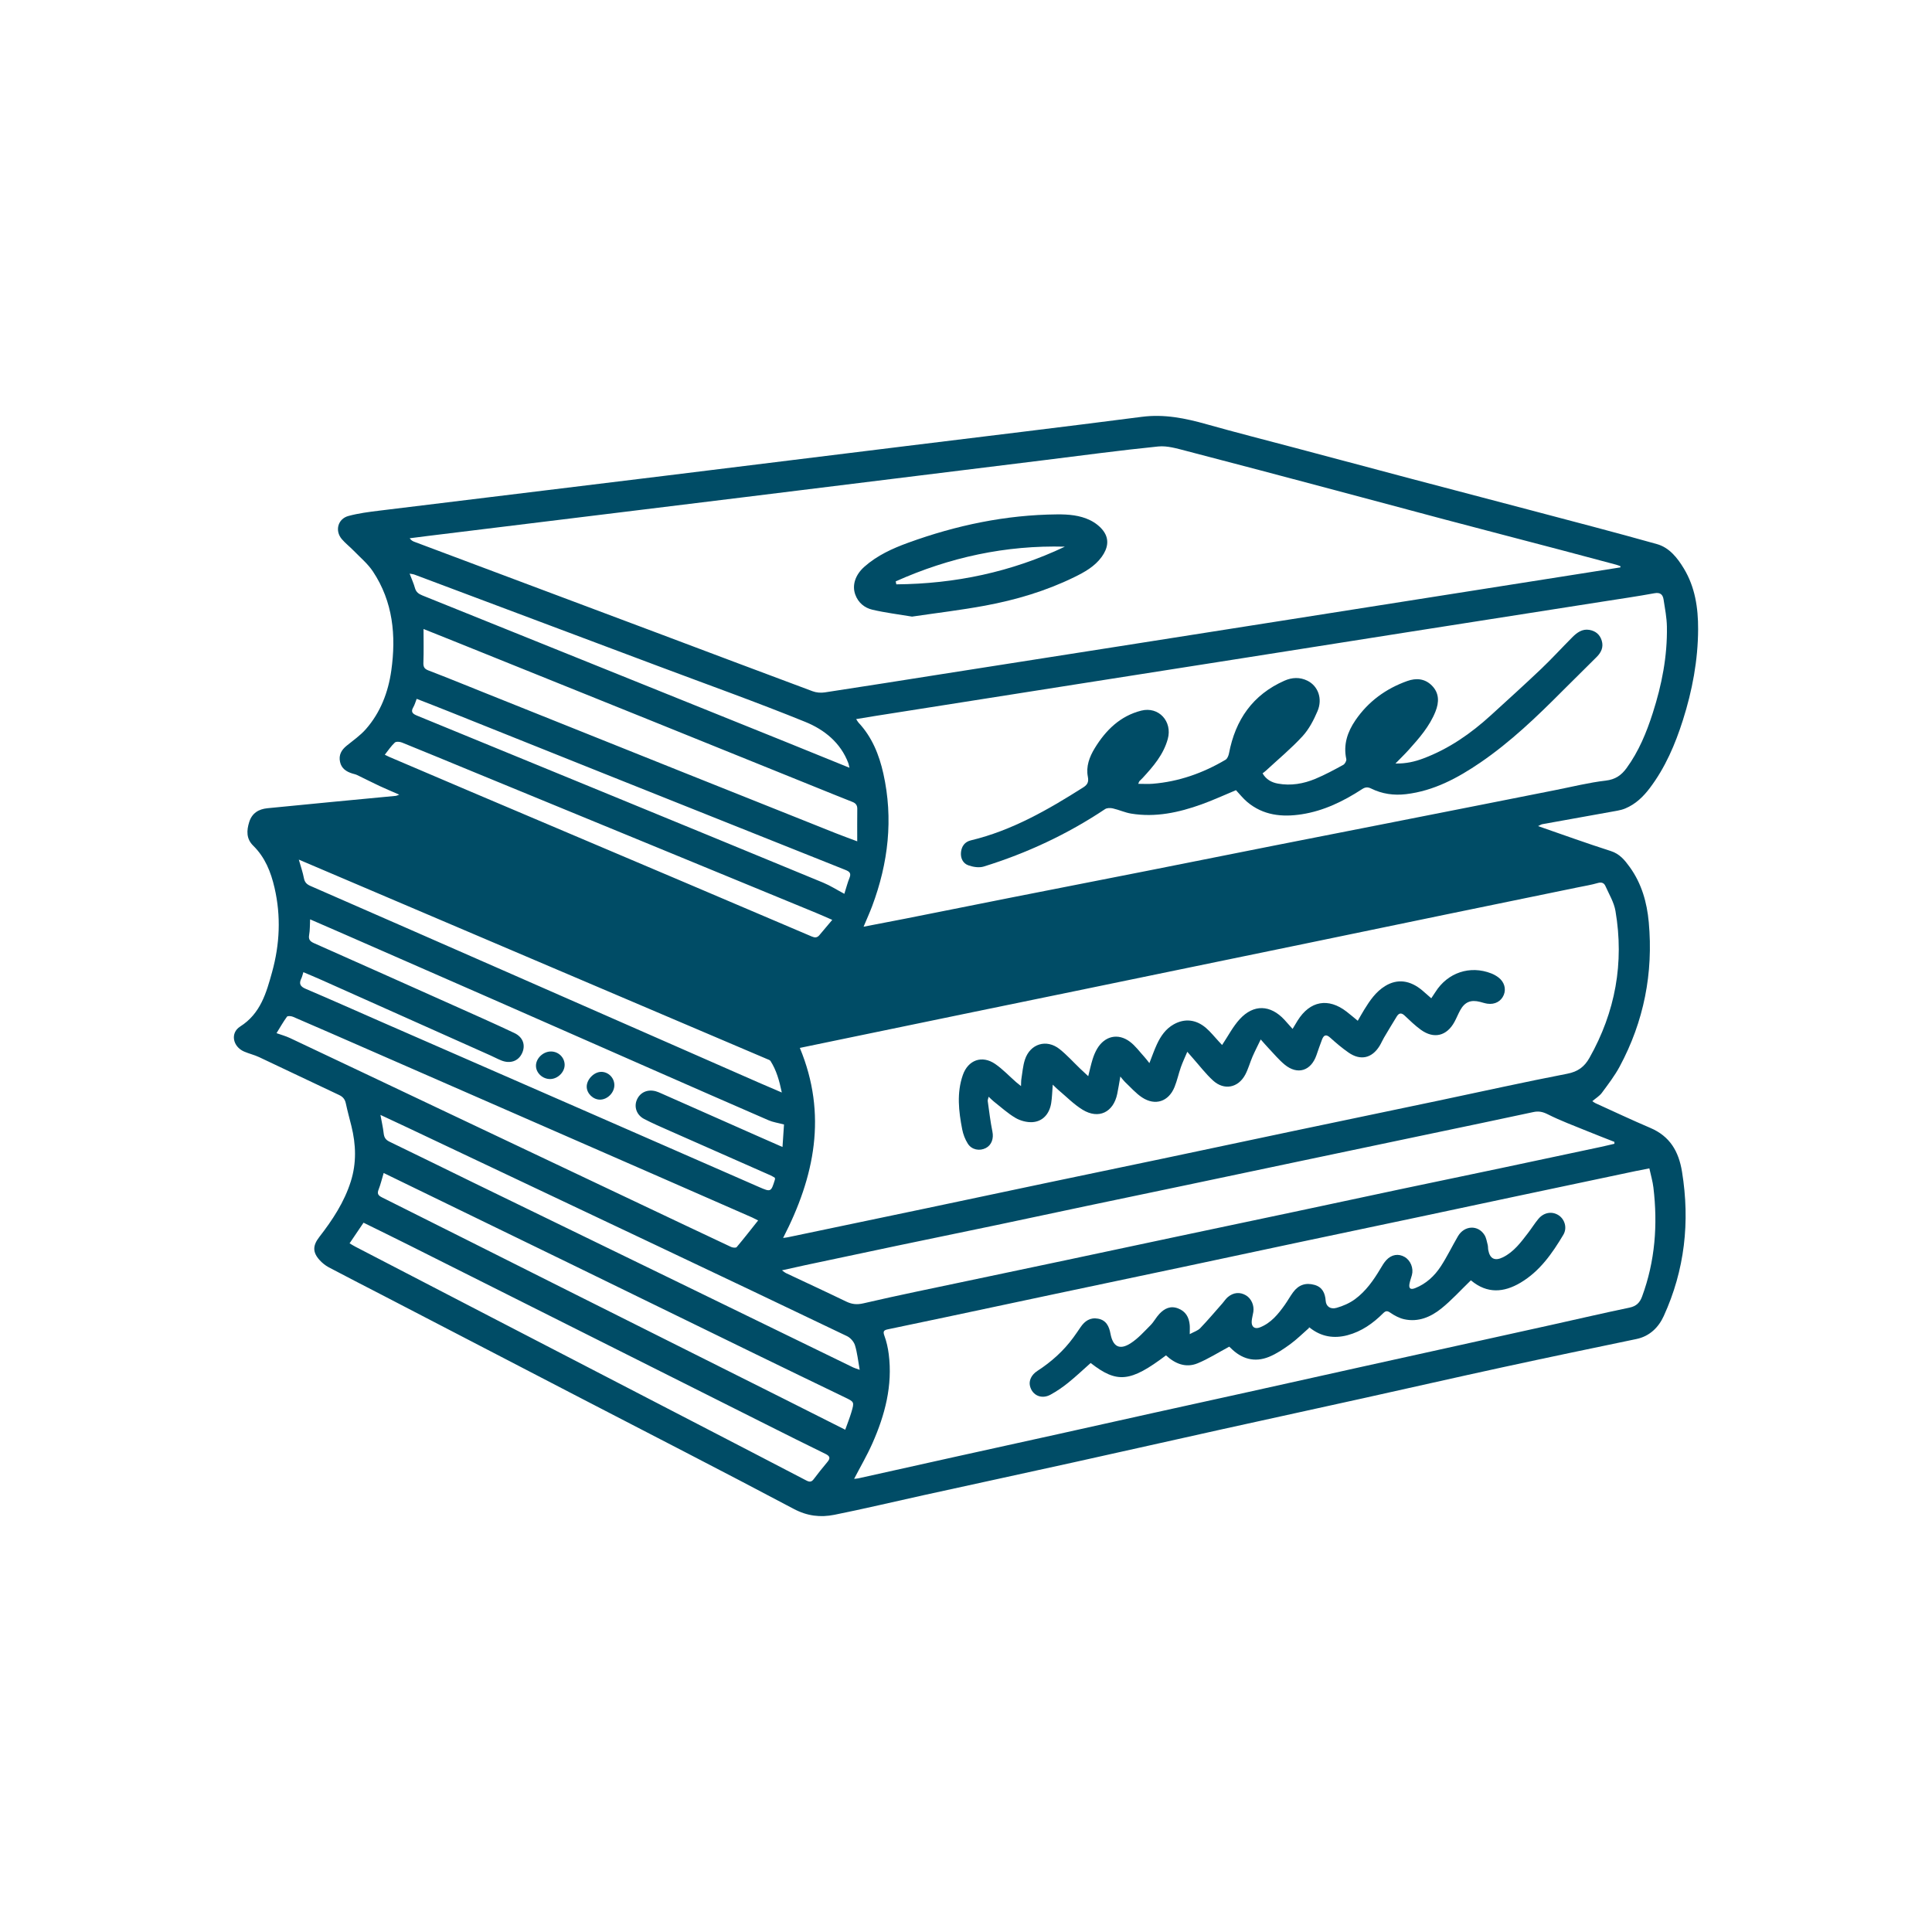
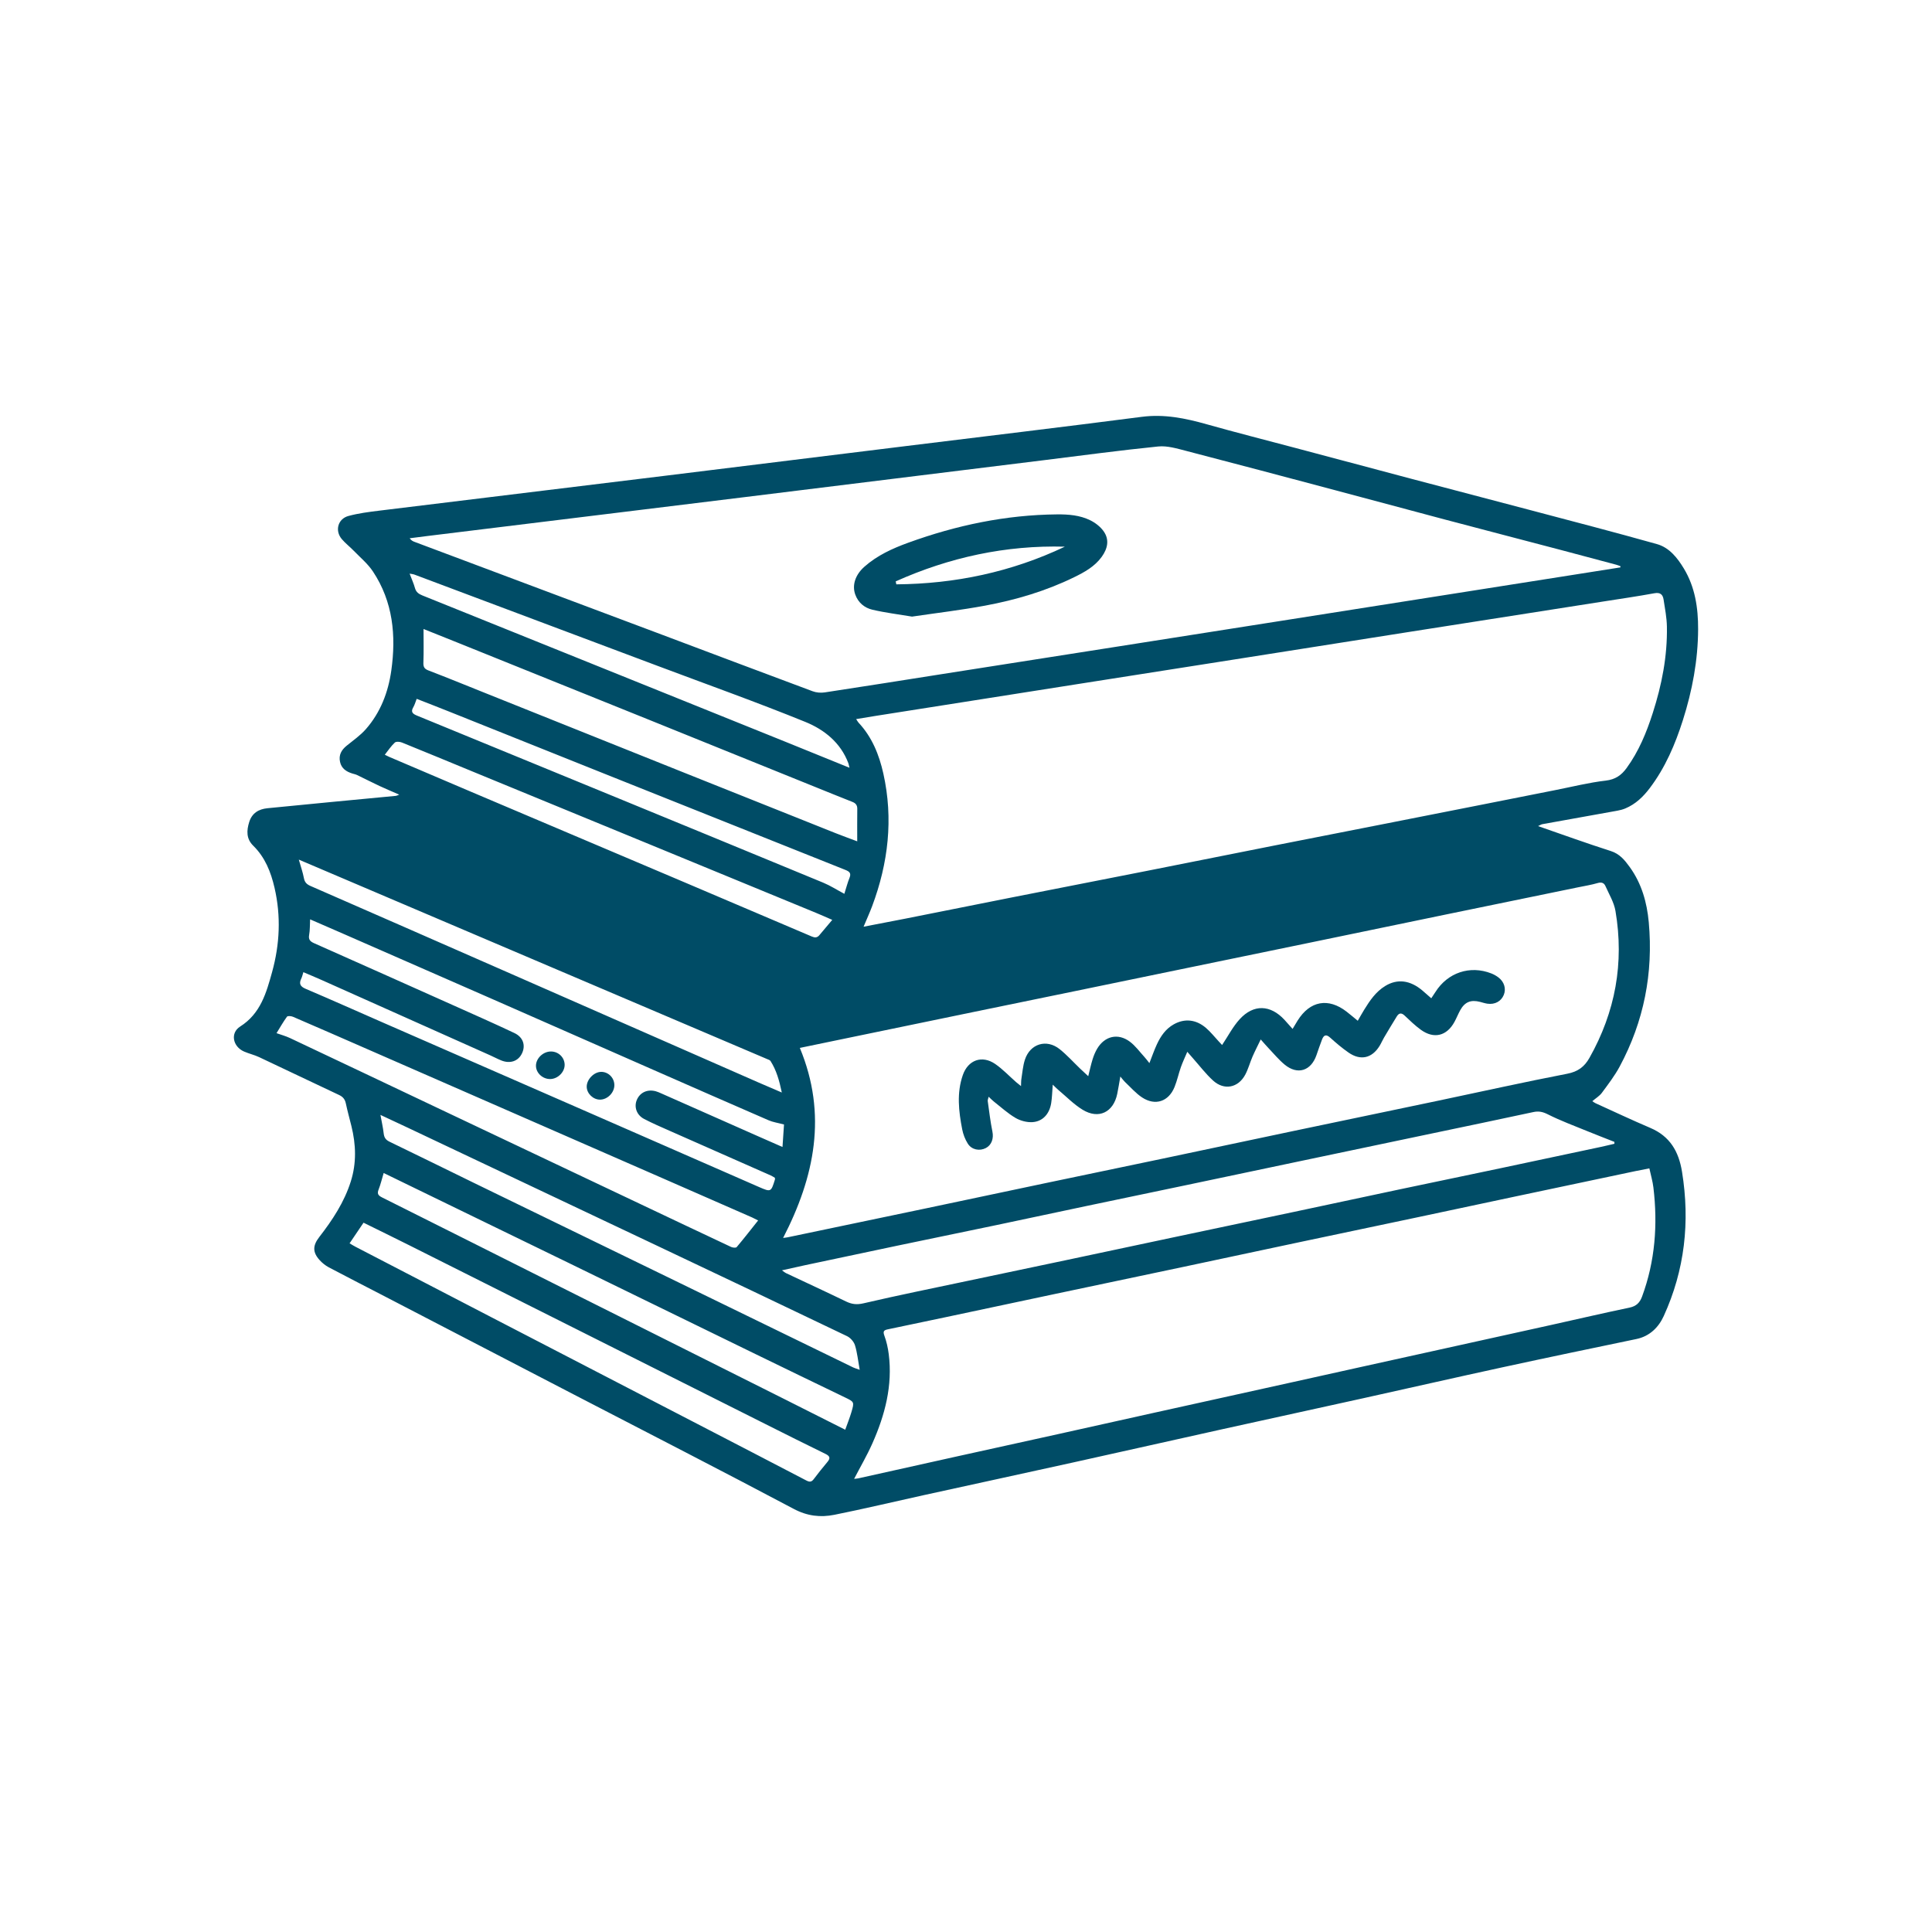
<svg xmlns="http://www.w3.org/2000/svg" width="200" height="200" viewBox="0 0 200 200" fill="none">
-   <path d="M159.217 85.517C161.812 86.415 164.266 87.306 166.749 88.099C167.676 88.394 168.191 89.043 168.708 89.754C169.941 91.459 170.493 93.418 170.68 95.468C171.159 100.738 170.176 105.738 167.669 110.407C167.152 111.369 166.473 112.25 165.822 113.133C165.583 113.457 165.206 113.678 164.835 113.995C164.933 114.057 165.042 114.147 165.167 114.204C167.054 115.061 168.93 115.947 170.837 116.759C172.867 117.624 173.781 119.183 174.124 121.31C174.961 126.488 174.406 131.474 172.23 136.237C171.702 137.394 170.786 138.327 169.402 138.615C164.783 139.575 160.164 140.538 155.553 141.539C150.715 142.59 145.887 143.691 141.053 144.76C136.219 145.829 131.382 146.879 126.548 147.949C121.423 149.084 116.303 150.242 111.177 151.374C105.993 152.519 100.802 153.641 95.615 154.78C92.535 155.456 89.468 156.192 86.376 156.811C84.944 157.098 83.576 156.948 82.177 156.206C74.718 152.251 67.201 148.404 59.705 144.516C52.989 141.033 46.276 137.545 39.56 134.061C37.718 133.105 35.867 132.164 34.032 131.191C33.688 131.008 33.364 130.747 33.099 130.458C32.343 129.634 32.365 128.94 33.053 128.055C34.416 126.297 35.635 124.455 36.315 122.302C36.919 120.391 36.852 118.483 36.377 116.565C36.184 115.79 35.971 115.02 35.804 114.24C35.714 113.812 35.516 113.547 35.108 113.356C32.343 112.061 29.593 110.734 26.829 109.436C26.328 109.2 25.773 109.076 25.264 108.854C24.095 108.344 23.811 106.93 24.863 106.265C26.971 104.931 27.57 102.785 28.166 100.631C28.962 97.754 29.099 94.846 28.421 91.91C28.041 90.264 27.441 88.752 26.212 87.544C25.485 86.831 25.52 85.98 25.8 85.091C26.091 84.171 26.774 83.76 27.683 83.668C29.89 83.447 32.099 83.234 34.306 83.022C36.532 82.808 38.761 82.6 40.989 82.386C41.06 82.379 41.129 82.337 41.328 82.261C40.575 81.931 39.925 81.662 39.288 81.364C38.514 81.001 37.752 80.609 36.983 80.239C36.825 80.162 36.647 80.126 36.477 80.075C35.853 79.882 35.349 79.561 35.2 78.868C35.047 78.156 35.344 77.635 35.885 77.197C36.563 76.644 37.301 76.135 37.873 75.483C39.392 73.752 40.191 71.659 40.508 69.409C41.017 65.793 40.684 62.289 38.606 59.158C38.075 58.358 37.301 57.718 36.624 57.019C36.224 56.605 35.758 56.248 35.386 55.812C34.645 54.947 34.968 53.711 36.071 53.413C37.103 53.133 38.181 52.996 39.248 52.865C49.086 51.657 58.925 50.467 68.763 49.261C77.133 48.236 85.501 47.197 93.871 46.166C101.981 45.166 110.097 44.199 118.202 43.15C120.531 42.849 122.71 43.297 124.914 43.919C127.967 44.779 131.042 45.559 134.107 46.373C138.136 47.446 142.164 48.523 146.194 49.589C150.244 50.66 154.298 51.715 158.348 52.788C162.745 53.953 167.148 55.093 171.527 56.325C172.803 56.685 173.637 57.737 174.31 58.849C175.476 60.778 175.796 62.925 175.788 65.127C175.776 68.352 175.186 71.489 174.212 74.552C173.415 77.058 172.39 79.457 170.792 81.573C170.109 82.478 169.309 83.251 168.242 83.694C167.986 83.799 167.712 83.871 167.439 83.921C164.848 84.391 162.254 84.85 159.663 85.319C159.541 85.341 159.428 85.422 159.217 85.519L159.217 85.517ZM167.743 58.739C167.745 58.697 167.746 58.657 167.749 58.615C167.604 58.562 167.46 58.498 167.311 58.459C165.402 57.949 163.495 57.438 161.585 56.934C157.553 55.873 153.518 54.825 149.488 53.758C145.728 52.761 141.974 51.742 138.214 50.745C133.066 49.377 127.92 48.007 122.764 46.669C121.829 46.428 120.832 46.126 119.901 46.219C115.946 46.617 112.004 47.151 108.058 47.639C97.766 48.908 87.475 50.184 77.183 51.45C66.216 52.8 55.248 54.139 44.279 55.483C43.657 55.559 43.033 55.642 42.41 55.721C42.556 55.929 42.721 56.023 42.895 56.087C51.261 59.227 59.627 62.362 67.992 65.502C73.368 67.522 78.74 69.555 84.123 71.558C84.51 71.703 84.984 71.739 85.394 71.675C89.484 71.055 93.567 70.403 97.653 69.76C103.594 68.828 109.536 67.897 115.477 66.965C121.004 66.097 126.53 65.228 132.057 64.358C137.425 63.514 142.794 62.669 148.162 61.822C152.879 61.08 157.597 60.337 162.314 59.593C164.124 59.309 165.934 59.023 167.743 58.736L167.743 58.739ZM82.799 108.479C85.662 115.374 84.335 121.819 81.067 128.152C81.272 128.123 81.406 128.112 81.537 128.085C86.344 127.081 91.151 126.078 95.957 125.068C100.021 124.214 104.081 123.349 108.144 122.495C112.226 121.637 116.311 120.792 120.393 119.934C124.827 119.001 129.259 118.055 133.693 117.123C138.791 116.051 143.892 114.993 148.99 113.921C153.405 112.993 157.809 112.008 162.238 111.153C163.343 110.94 164.02 110.433 164.54 109.51C167.221 104.756 168.147 99.683 167.234 94.308C167.083 93.41 166.57 92.572 166.191 91.719C166.049 91.398 165.792 91.297 165.4 91.41C164.73 91.605 164.036 91.716 163.352 91.856C158.854 92.781 154.354 93.703 149.856 94.632C145.006 95.632 140.158 96.642 135.309 97.644C131.399 98.453 127.488 99.255 123.578 100.063C119.453 100.914 115.328 101.767 111.203 102.617C107.703 103.338 104.203 104.054 100.703 104.776C96.499 105.643 92.296 106.514 88.091 107.383C86.335 107.746 84.579 108.111 82.797 108.48L82.799 108.479ZM88.629 74.441C88.767 74.648 88.811 74.739 88.876 74.808C90.273 76.302 91.008 78.129 91.444 80.079C92.49 84.767 91.956 89.335 90.287 93.799C90.026 94.495 89.716 95.171 89.397 95.933C90.897 95.644 92.305 95.379 93.71 95.1C97.373 94.374 101.032 93.636 104.695 92.912C109.396 91.984 114.1 91.067 118.802 90.138C123.172 89.273 127.537 88.397 131.905 87.532C135.608 86.799 139.312 86.076 143.016 85.347C146.421 84.675 149.827 84.004 153.232 83.332C155.839 82.817 158.443 82.296 161.049 81.782C162.773 81.442 164.488 81.01 166.228 80.808C167.219 80.692 167.84 80.257 168.38 79.516C169.643 77.784 170.445 75.835 171.094 73.809C172.029 70.898 172.614 67.927 172.557 64.859C172.54 63.928 172.357 62.998 172.215 62.074C172.135 61.551 171.879 61.297 171.258 61.413C169.51 61.734 167.749 61.989 165.992 62.264C159.182 63.333 152.37 64.397 145.561 65.466C140.074 66.329 134.587 67.198 129.1 68.061C123.238 68.983 117.375 69.9 111.513 70.823C104.526 71.921 97.54 73.022 90.552 74.124C89.95 74.219 89.347 74.323 88.629 74.441ZM88.418 153.091C88.596 153.07 88.734 153.065 88.865 153.036C92.216 152.292 95.566 151.542 98.916 150.8C102.443 150.019 105.972 149.248 109.499 148.467C112.792 147.738 116.082 146.999 119.375 146.27C122.648 145.545 125.924 144.831 129.197 144.106C133.094 143.243 136.989 142.373 140.886 141.509C144.218 140.77 147.551 140.037 150.883 139.301C154.137 138.582 157.392 137.865 160.646 137.143C163.329 136.548 166.005 135.923 168.695 135.362C169.4 135.215 169.757 134.843 169.99 134.21C171.339 130.549 171.619 126.78 171.161 122.936C171.085 122.289 170.894 121.656 170.741 120.948C170.221 121.051 169.756 121.137 169.294 121.234C165.193 122.099 161.092 122.964 156.991 123.833C153.633 124.544 150.276 125.264 146.918 125.975C142.818 126.842 138.716 127.7 134.616 128.569C130.574 129.425 126.535 130.293 122.493 131.149C118.079 132.084 113.663 133.009 109.249 133.943C105.441 134.749 101.634 135.562 97.826 136.369C95.855 136.787 93.882 137.203 91.907 137.612C91.517 137.693 91.379 137.804 91.546 138.257C91.772 138.869 91.918 139.524 92.001 140.173C92.418 143.432 91.611 146.484 90.306 149.424C89.76 150.657 89.073 151.827 88.418 153.091ZM167.124 118.402C167.122 118.337 167.122 118.271 167.12 118.206C166.178 117.834 165.232 117.472 164.296 117.088C162.932 116.529 161.542 116.017 160.229 115.355C159.702 115.089 159.281 115.002 158.726 115.122C155.272 115.867 151.811 116.585 148.352 117.311C143.917 118.243 139.481 119.173 135.046 120.105C130.944 120.968 126.842 121.835 122.74 122.696C119.341 123.41 115.94 124.115 112.542 124.83C109.437 125.484 106.334 126.153 103.228 126.804C99.79 127.525 96.349 128.228 92.91 128.948C89.727 129.615 86.544 130.292 83.362 130.968C82.6 131.13 81.838 131.305 80.945 131.504C81.168 131.661 81.254 131.74 81.353 131.787C83.427 132.766 85.511 133.726 87.576 134.726C88.175 135.016 88.689 135.082 89.38 134.921C92.938 134.093 96.519 133.368 100.091 132.613C103.528 131.886 106.966 131.168 110.403 130.441C114.172 129.643 117.94 128.837 121.709 128.039C125.771 127.179 129.836 126.327 133.898 125.466C137.589 124.683 141.277 123.888 144.968 123.107C148.385 122.384 151.807 121.678 155.225 120.957C158.719 120.22 162.214 119.474 165.708 118.73C166.181 118.629 166.652 118.512 167.122 118.403L167.124 118.402ZM81.16 116.407C80.516 116.236 80.019 116.168 79.575 115.975C75.493 114.205 71.421 112.416 67.35 110.627C61.908 108.237 56.471 105.839 51.029 103.45C45.897 101.197 40.761 98.951 35.627 96.704C34.483 96.203 33.337 95.707 32.103 95.171C32.071 95.772 32.093 96.29 32.002 96.787C31.913 97.269 32.117 97.462 32.511 97.638C37.324 99.775 42.133 101.923 46.94 104.075C49.05 105.02 51.169 105.953 53.258 106.944C54.167 107.376 54.428 108.229 54.035 109.047C53.65 109.853 52.813 110.146 51.895 109.778C51.508 109.622 51.138 109.422 50.755 109.251C44.928 106.646 39.1 104.041 33.272 101.439C32.661 101.167 32.044 100.912 31.405 100.64C31.32 100.907 31.282 101.106 31.195 101.282C30.933 101.822 31.064 102.117 31.643 102.363C34.304 103.495 36.944 104.676 39.594 105.835C46.667 108.927 53.742 112.015 60.815 115.108C66.736 117.697 72.653 120.295 78.576 122.88C79.811 123.419 79.82 123.402 80.224 122.096C80.234 122.061 80.221 122.018 80.216 121.925C80.088 121.852 79.944 121.751 79.784 121.681C76.299 120.14 72.812 118.606 69.329 117.064C68.436 116.668 67.534 116.283 66.671 115.829C65.888 115.417 65.612 114.57 65.933 113.839C66.263 113.084 67.022 112.738 67.876 112.965C68.067 113.016 68.251 113.099 68.433 113.179C71.734 114.64 75.035 116.102 78.337 117.564C79.183 117.939 80.031 118.31 81.004 118.737C81.064 117.84 81.115 117.077 81.16 116.405V116.407ZM43.844 65.112C43.844 66.365 43.873 67.46 43.831 68.553C43.812 68.999 43.891 69.228 44.343 69.401C46.297 70.15 48.236 70.944 50.179 71.722C56.934 74.427 63.688 77.133 70.445 79.837C75.793 81.977 81.144 84.112 86.496 86.246C87.171 86.516 87.855 86.76 88.74 87.094C88.74 85.87 88.731 84.799 88.745 83.728C88.749 83.347 88.576 83.142 88.24 83.013C87.59 82.761 86.944 82.499 86.296 82.237C79.938 79.666 73.579 77.094 67.219 74.525C60.602 71.855 53.98 69.189 47.361 66.522C46.239 66.07 45.114 65.621 43.846 65.114L43.844 65.112ZM36.188 128.71C36.425 128.848 36.606 128.963 36.795 129.061C41.49 131.497 46.184 133.934 50.882 136.367C57.969 140.04 65.059 143.709 72.148 147.382C75.924 149.337 79.698 151.292 83.468 153.258C83.784 153.423 83.999 153.435 84.228 153.131C84.686 152.526 85.157 151.93 85.647 151.35C85.981 150.953 85.925 150.738 85.448 150.505C83.385 149.502 81.335 148.471 79.284 147.442C72.472 144.024 65.66 140.603 58.849 137.183C53.374 134.434 47.901 131.684 42.423 128.939C40.84 128.145 39.248 127.37 37.633 126.573C37.144 127.296 36.678 127.983 36.187 128.711L36.188 128.71ZM78.48 126.34C78.151 126.175 78.013 126.098 77.868 126.034C74.891 124.728 71.912 123.423 68.933 122.12C58.661 117.628 48.389 113.137 38.117 108.646C35.522 107.511 32.928 106.374 30.325 105.255C30.142 105.177 29.782 105.148 29.709 105.246C29.314 105.788 28.982 106.377 28.625 106.953C29.102 107.124 29.581 107.251 30.023 107.46C35.059 109.836 40.087 112.226 45.117 114.61C52.203 117.969 59.291 121.326 66.376 124.684C69.478 126.154 72.579 127.627 75.686 129.085C75.852 129.162 76.18 129.194 76.26 129.1C77.001 128.223 77.707 127.314 78.481 126.341L78.48 126.34ZM39.718 121.429C39.526 122.069 39.4 122.614 39.197 123.128C39.028 123.556 39.127 123.745 39.539 123.951C45.718 127.036 51.886 130.144 58.06 133.24C65.784 137.113 73.511 140.98 81.236 144.852C83.282 145.878 85.326 146.912 87.498 148.005C87.728 147.355 87.965 146.773 88.141 146.174C88.451 145.118 88.431 145.122 87.448 144.648C84.412 143.183 81.374 141.716 78.343 140.239C71.903 137.102 65.468 133.955 59.028 130.817C53.825 128.283 48.62 125.757 43.416 123.227C42.2 122.636 40.984 122.045 39.718 121.429ZM39.383 115.413C39.511 116.124 39.651 116.72 39.718 117.323C39.766 117.744 39.917 117.993 40.318 118.186C43.23 119.589 46.127 121.024 49.032 122.439C56.084 125.871 63.138 129.297 70.189 132.728C76.234 135.67 82.278 138.617 88.326 141.559C88.475 141.632 88.639 141.674 88.995 141.801C88.822 140.839 88.743 140.024 88.505 139.258C88.391 138.891 88.038 138.488 87.689 138.32C81.106 135.162 74.51 132.032 67.912 128.905C59.365 124.854 50.816 120.811 42.269 116.766C41.34 116.326 40.407 115.895 39.383 115.415L39.383 115.413ZM30.933 88.987C31.14 89.716 31.346 90.3 31.46 90.903C31.541 91.332 31.75 91.543 32.138 91.713C38.791 94.618 45.438 97.534 52.086 100.452C60.907 104.324 69.727 108.198 78.546 112.07C79.287 112.395 80.031 112.709 80.933 113.097C80.671 111.844 80.37 110.788 79.766 109.838C79.701 109.736 79.538 109.687 79.412 109.634C72.312 106.609 65.21 103.586 58.109 100.562C50.219 97.201 42.331 93.841 34.441 90.481C33.309 89.999 32.175 89.516 30.933 88.987ZM87.936 79.478C87.877 79.234 87.862 79.121 87.825 79.016C87.025 76.877 85.323 75.528 83.371 74.734C78.312 72.677 73.162 70.844 68.049 68.922C59.669 65.775 51.288 62.627 42.907 59.483C42.776 59.434 42.633 59.426 42.404 59.382C42.62 59.953 42.828 60.407 42.959 60.882C43.077 61.301 43.349 61.487 43.721 61.638C50.62 64.413 57.517 67.197 64.415 69.978C70.055 72.252 75.695 74.525 81.335 76.799C83.495 77.671 85.65 78.55 87.936 79.478ZM86.154 95.225C85.49 94.936 84.969 94.701 84.439 94.484C78.945 92.219 73.45 89.957 67.954 87.697C61.666 85.109 55.374 82.523 49.086 79.936C46.596 78.912 44.111 77.876 41.614 76.868C41.394 76.779 41.008 76.745 40.871 76.871C40.486 77.228 40.19 77.681 39.833 78.13C40.017 78.219 40.154 78.293 40.297 78.355C43.105 79.552 45.91 80.751 48.719 81.945C56.118 85.085 63.52 88.221 70.918 91.362C75.288 93.216 79.656 95.075 84.022 96.941C84.338 97.076 84.585 97.093 84.819 96.811C85.224 96.323 85.638 95.84 86.154 95.227V95.225ZM87.407 92.528C87.599 91.922 87.734 91.382 87.942 90.871C88.142 90.379 87.921 90.215 87.505 90.049C79.022 86.671 70.543 83.284 62.065 79.894C56.9 77.829 51.737 75.758 46.572 73.694C45.449 73.243 44.319 72.808 43.135 72.344C43.008 72.665 42.934 72.957 42.786 73.207C42.493 73.706 42.724 73.898 43.173 74.082C49.577 76.704 55.974 79.335 62.373 81.966C69.99 85.099 77.609 88.225 85.219 91.374C85.944 91.674 86.614 92.106 87.407 92.528Z" fill="#004C66" />
+   <path d="M159.217 85.517C161.812 86.415 164.266 87.306 166.749 88.099C167.676 88.394 168.191 89.043 168.708 89.754C169.941 91.459 170.493 93.418 170.68 95.468C171.159 100.738 170.176 105.738 167.669 110.407C167.152 111.369 166.473 112.25 165.822 113.133C165.583 113.457 165.206 113.678 164.835 113.995C164.933 114.057 165.042 114.147 165.167 114.204C167.054 115.061 168.93 115.947 170.837 116.759C172.867 117.624 173.781 119.183 174.124 121.31C174.961 126.488 174.406 131.474 172.23 136.237C171.702 137.394 170.786 138.327 169.402 138.615C164.783 139.575 160.164 140.538 155.553 141.539C150.715 142.59 145.887 143.691 141.053 144.76C136.219 145.829 131.382 146.879 126.548 147.949C121.423 149.084 116.303 150.242 111.177 151.374C105.993 152.519 100.802 153.641 95.615 154.78C92.535 155.456 89.468 156.192 86.376 156.811C84.944 157.098 83.576 156.948 82.177 156.206C74.718 152.251 67.201 148.404 59.705 144.516C52.989 141.033 46.276 137.545 39.56 134.061C37.718 133.105 35.867 132.164 34.032 131.191C33.688 131.008 33.364 130.747 33.099 130.458C32.343 129.634 32.365 128.94 33.053 128.055C34.416 126.297 35.635 124.455 36.315 122.302C36.919 120.391 36.852 118.483 36.377 116.565C36.184 115.79 35.971 115.02 35.804 114.24C35.714 113.812 35.516 113.547 35.108 113.356C32.343 112.061 29.593 110.734 26.829 109.436C26.328 109.2 25.773 109.076 25.264 108.854C24.095 108.344 23.811 106.93 24.863 106.265C26.971 104.931 27.57 102.785 28.166 100.631C28.962 97.754 29.099 94.846 28.421 91.91C28.041 90.264 27.441 88.752 26.212 87.544C25.485 86.831 25.52 85.98 25.8 85.091C26.091 84.171 26.774 83.76 27.683 83.668C29.89 83.447 32.099 83.234 34.306 83.022C36.532 82.808 38.761 82.6 40.989 82.386C41.06 82.379 41.129 82.337 41.328 82.261C40.575 81.931 39.925 81.662 39.288 81.364C38.514 81.001 37.752 80.609 36.983 80.239C36.825 80.162 36.647 80.126 36.477 80.075C35.853 79.882 35.349 79.561 35.2 78.868C35.047 78.156 35.344 77.635 35.885 77.197C36.563 76.644 37.301 76.135 37.873 75.483C39.392 73.752 40.191 71.659 40.508 69.409C41.017 65.793 40.684 62.289 38.606 59.158C38.075 58.358 37.301 57.718 36.624 57.019C36.224 56.605 35.758 56.248 35.386 55.812C34.645 54.947 34.968 53.711 36.071 53.413C37.103 53.133 38.181 52.996 39.248 52.865C49.086 51.657 58.925 50.467 68.763 49.261C77.133 48.236 85.501 47.197 93.871 46.166C101.981 45.166 110.097 44.199 118.202 43.15C120.531 42.849 122.71 43.297 124.914 43.919C127.967 44.779 131.042 45.559 134.107 46.373C138.136 47.446 142.164 48.523 146.194 49.589C150.244 50.66 154.298 51.715 158.348 52.788C162.745 53.953 167.148 55.093 171.527 56.325C172.803 56.685 173.637 57.737 174.31 58.849C175.476 60.778 175.796 62.925 175.788 65.127C175.776 68.352 175.186 71.489 174.212 74.552C173.415 77.058 172.39 79.457 170.792 81.573C170.109 82.478 169.309 83.251 168.242 83.694C167.986 83.799 167.712 83.871 167.439 83.921C164.848 84.391 162.254 84.85 159.663 85.319C159.541 85.341 159.428 85.422 159.217 85.519L159.217 85.517ZM167.743 58.739C167.745 58.697 167.746 58.657 167.749 58.615C167.604 58.562 167.46 58.498 167.311 58.459C165.402 57.949 163.495 57.438 161.585 56.934C157.553 55.873 153.518 54.825 149.488 53.758C145.728 52.761 141.974 51.742 138.214 50.745C133.066 49.377 127.92 48.007 122.764 46.669C121.829 46.428 120.832 46.126 119.901 46.219C115.946 46.617 112.004 47.151 108.058 47.639C97.766 48.908 87.475 50.184 77.183 51.45C66.216 52.8 55.248 54.139 44.279 55.483C43.657 55.559 43.033 55.642 42.41 55.721C42.556 55.929 42.721 56.023 42.895 56.087C51.261 59.227 59.627 62.362 67.992 65.502C73.368 67.522 78.74 69.555 84.123 71.558C84.51 71.703 84.984 71.739 85.394 71.675C89.484 71.055 93.567 70.403 97.653 69.76C103.594 68.828 109.536 67.897 115.477 66.965C121.004 66.097 126.53 65.228 132.057 64.358C137.425 63.514 142.794 62.669 148.162 61.822C152.879 61.08 157.597 60.337 162.314 59.593C164.124 59.309 165.934 59.023 167.743 58.736L167.743 58.739ZM82.799 108.479C85.662 115.374 84.335 121.819 81.067 128.152C81.272 128.123 81.406 128.112 81.537 128.085C86.344 127.081 91.151 126.078 95.957 125.068C100.021 124.214 104.081 123.349 108.144 122.495C112.226 121.637 116.311 120.792 120.393 119.934C124.827 119.001 129.259 118.055 133.693 117.123C138.791 116.051 143.892 114.993 148.99 113.921C153.405 112.993 157.809 112.008 162.238 111.153C163.343 110.94 164.02 110.433 164.54 109.51C167.221 104.756 168.147 99.683 167.234 94.308C167.083 93.41 166.57 92.572 166.191 91.719C166.049 91.398 165.792 91.297 165.4 91.41C164.73 91.605 164.036 91.716 163.352 91.856C158.854 92.781 154.354 93.703 149.856 94.632C145.006 95.632 140.158 96.642 135.309 97.644C131.399 98.453 127.488 99.255 123.578 100.063C119.453 100.914 115.328 101.767 111.203 102.617C107.703 103.338 104.203 104.054 100.703 104.776C96.499 105.643 92.296 106.514 88.091 107.383C86.335 107.746 84.579 108.111 82.797 108.48L82.799 108.479ZM88.629 74.441C88.767 74.648 88.811 74.739 88.876 74.808C90.273 76.302 91.008 78.129 91.444 80.079C92.49 84.767 91.956 89.335 90.287 93.799C90.026 94.495 89.716 95.171 89.397 95.933C90.897 95.644 92.305 95.379 93.71 95.1C97.373 94.374 101.032 93.636 104.695 92.912C109.396 91.984 114.1 91.067 118.802 90.138C123.172 89.273 127.537 88.397 131.905 87.532C135.608 86.799 139.312 86.076 143.016 85.347C146.421 84.675 149.827 84.004 153.232 83.332C155.839 82.817 158.443 82.296 161.049 81.782C162.773 81.442 164.488 81.01 166.228 80.808C167.219 80.692 167.84 80.257 168.38 79.516C169.643 77.784 170.445 75.835 171.094 73.809C172.029 70.898 172.614 67.927 172.557 64.859C172.54 63.928 172.357 62.998 172.215 62.074C172.135 61.551 171.879 61.297 171.258 61.413C169.51 61.734 167.749 61.989 165.992 62.264C159.182 63.333 152.37 64.397 145.561 65.466C140.074 66.329 134.587 67.198 129.1 68.061C123.238 68.983 117.375 69.9 111.513 70.823C104.526 71.921 97.54 73.022 90.552 74.124C89.95 74.219 89.347 74.323 88.629 74.441ZM88.418 153.091C88.596 153.07 88.734 153.065 88.865 153.036C92.216 152.292 95.566 151.542 98.916 150.8C102.443 150.019 105.972 149.248 109.499 148.467C112.792 147.738 116.082 146.999 119.375 146.27C133.094 143.243 136.989 142.373 140.886 141.509C144.218 140.77 147.551 140.037 150.883 139.301C154.137 138.582 157.392 137.865 160.646 137.143C163.329 136.548 166.005 135.923 168.695 135.362C169.4 135.215 169.757 134.843 169.99 134.21C171.339 130.549 171.619 126.78 171.161 122.936C171.085 122.289 170.894 121.656 170.741 120.948C170.221 121.051 169.756 121.137 169.294 121.234C165.193 122.099 161.092 122.964 156.991 123.833C153.633 124.544 150.276 125.264 146.918 125.975C142.818 126.842 138.716 127.7 134.616 128.569C130.574 129.425 126.535 130.293 122.493 131.149C118.079 132.084 113.663 133.009 109.249 133.943C105.441 134.749 101.634 135.562 97.826 136.369C95.855 136.787 93.882 137.203 91.907 137.612C91.517 137.693 91.379 137.804 91.546 138.257C91.772 138.869 91.918 139.524 92.001 140.173C92.418 143.432 91.611 146.484 90.306 149.424C89.76 150.657 89.073 151.827 88.418 153.091ZM167.124 118.402C167.122 118.337 167.122 118.271 167.12 118.206C166.178 117.834 165.232 117.472 164.296 117.088C162.932 116.529 161.542 116.017 160.229 115.355C159.702 115.089 159.281 115.002 158.726 115.122C155.272 115.867 151.811 116.585 148.352 117.311C143.917 118.243 139.481 119.173 135.046 120.105C130.944 120.968 126.842 121.835 122.74 122.696C119.341 123.41 115.94 124.115 112.542 124.83C109.437 125.484 106.334 126.153 103.228 126.804C99.79 127.525 96.349 128.228 92.91 128.948C89.727 129.615 86.544 130.292 83.362 130.968C82.6 131.13 81.838 131.305 80.945 131.504C81.168 131.661 81.254 131.74 81.353 131.787C83.427 132.766 85.511 133.726 87.576 134.726C88.175 135.016 88.689 135.082 89.38 134.921C92.938 134.093 96.519 133.368 100.091 132.613C103.528 131.886 106.966 131.168 110.403 130.441C114.172 129.643 117.94 128.837 121.709 128.039C125.771 127.179 129.836 126.327 133.898 125.466C137.589 124.683 141.277 123.888 144.968 123.107C148.385 122.384 151.807 121.678 155.225 120.957C158.719 120.22 162.214 119.474 165.708 118.73C166.181 118.629 166.652 118.512 167.122 118.403L167.124 118.402ZM81.16 116.407C80.516 116.236 80.019 116.168 79.575 115.975C75.493 114.205 71.421 112.416 67.35 110.627C61.908 108.237 56.471 105.839 51.029 103.45C45.897 101.197 40.761 98.951 35.627 96.704C34.483 96.203 33.337 95.707 32.103 95.171C32.071 95.772 32.093 96.29 32.002 96.787C31.913 97.269 32.117 97.462 32.511 97.638C37.324 99.775 42.133 101.923 46.94 104.075C49.05 105.02 51.169 105.953 53.258 106.944C54.167 107.376 54.428 108.229 54.035 109.047C53.65 109.853 52.813 110.146 51.895 109.778C51.508 109.622 51.138 109.422 50.755 109.251C44.928 106.646 39.1 104.041 33.272 101.439C32.661 101.167 32.044 100.912 31.405 100.64C31.32 100.907 31.282 101.106 31.195 101.282C30.933 101.822 31.064 102.117 31.643 102.363C34.304 103.495 36.944 104.676 39.594 105.835C46.667 108.927 53.742 112.015 60.815 115.108C66.736 117.697 72.653 120.295 78.576 122.88C79.811 123.419 79.82 123.402 80.224 122.096C80.234 122.061 80.221 122.018 80.216 121.925C80.088 121.852 79.944 121.751 79.784 121.681C76.299 120.14 72.812 118.606 69.329 117.064C68.436 116.668 67.534 116.283 66.671 115.829C65.888 115.417 65.612 114.57 65.933 113.839C66.263 113.084 67.022 112.738 67.876 112.965C68.067 113.016 68.251 113.099 68.433 113.179C71.734 114.64 75.035 116.102 78.337 117.564C79.183 117.939 80.031 118.31 81.004 118.737C81.064 117.84 81.115 117.077 81.16 116.405V116.407ZM43.844 65.112C43.844 66.365 43.873 67.46 43.831 68.553C43.812 68.999 43.891 69.228 44.343 69.401C46.297 70.15 48.236 70.944 50.179 71.722C56.934 74.427 63.688 77.133 70.445 79.837C75.793 81.977 81.144 84.112 86.496 86.246C87.171 86.516 87.855 86.76 88.74 87.094C88.74 85.87 88.731 84.799 88.745 83.728C88.749 83.347 88.576 83.142 88.24 83.013C87.59 82.761 86.944 82.499 86.296 82.237C79.938 79.666 73.579 77.094 67.219 74.525C60.602 71.855 53.98 69.189 47.361 66.522C46.239 66.07 45.114 65.621 43.846 65.114L43.844 65.112ZM36.188 128.71C36.425 128.848 36.606 128.963 36.795 129.061C41.49 131.497 46.184 133.934 50.882 136.367C57.969 140.04 65.059 143.709 72.148 147.382C75.924 149.337 79.698 151.292 83.468 153.258C83.784 153.423 83.999 153.435 84.228 153.131C84.686 152.526 85.157 151.93 85.647 151.35C85.981 150.953 85.925 150.738 85.448 150.505C83.385 149.502 81.335 148.471 79.284 147.442C72.472 144.024 65.66 140.603 58.849 137.183C53.374 134.434 47.901 131.684 42.423 128.939C40.84 128.145 39.248 127.37 37.633 126.573C37.144 127.296 36.678 127.983 36.187 128.711L36.188 128.71ZM78.48 126.34C78.151 126.175 78.013 126.098 77.868 126.034C74.891 124.728 71.912 123.423 68.933 122.12C58.661 117.628 48.389 113.137 38.117 108.646C35.522 107.511 32.928 106.374 30.325 105.255C30.142 105.177 29.782 105.148 29.709 105.246C29.314 105.788 28.982 106.377 28.625 106.953C29.102 107.124 29.581 107.251 30.023 107.46C35.059 109.836 40.087 112.226 45.117 114.61C52.203 117.969 59.291 121.326 66.376 124.684C69.478 126.154 72.579 127.627 75.686 129.085C75.852 129.162 76.18 129.194 76.26 129.1C77.001 128.223 77.707 127.314 78.481 126.341L78.48 126.34ZM39.718 121.429C39.526 122.069 39.4 122.614 39.197 123.128C39.028 123.556 39.127 123.745 39.539 123.951C45.718 127.036 51.886 130.144 58.06 133.24C65.784 137.113 73.511 140.98 81.236 144.852C83.282 145.878 85.326 146.912 87.498 148.005C87.728 147.355 87.965 146.773 88.141 146.174C88.451 145.118 88.431 145.122 87.448 144.648C84.412 143.183 81.374 141.716 78.343 140.239C71.903 137.102 65.468 133.955 59.028 130.817C53.825 128.283 48.62 125.757 43.416 123.227C42.2 122.636 40.984 122.045 39.718 121.429ZM39.383 115.413C39.511 116.124 39.651 116.72 39.718 117.323C39.766 117.744 39.917 117.993 40.318 118.186C43.23 119.589 46.127 121.024 49.032 122.439C56.084 125.871 63.138 129.297 70.189 132.728C76.234 135.67 82.278 138.617 88.326 141.559C88.475 141.632 88.639 141.674 88.995 141.801C88.822 140.839 88.743 140.024 88.505 139.258C88.391 138.891 88.038 138.488 87.689 138.32C81.106 135.162 74.51 132.032 67.912 128.905C59.365 124.854 50.816 120.811 42.269 116.766C41.34 116.326 40.407 115.895 39.383 115.415L39.383 115.413ZM30.933 88.987C31.14 89.716 31.346 90.3 31.46 90.903C31.541 91.332 31.75 91.543 32.138 91.713C38.791 94.618 45.438 97.534 52.086 100.452C60.907 104.324 69.727 108.198 78.546 112.07C79.287 112.395 80.031 112.709 80.933 113.097C80.671 111.844 80.37 110.788 79.766 109.838C79.701 109.736 79.538 109.687 79.412 109.634C72.312 106.609 65.21 103.586 58.109 100.562C50.219 97.201 42.331 93.841 34.441 90.481C33.309 89.999 32.175 89.516 30.933 88.987ZM87.936 79.478C87.877 79.234 87.862 79.121 87.825 79.016C87.025 76.877 85.323 75.528 83.371 74.734C78.312 72.677 73.162 70.844 68.049 68.922C59.669 65.775 51.288 62.627 42.907 59.483C42.776 59.434 42.633 59.426 42.404 59.382C42.62 59.953 42.828 60.407 42.959 60.882C43.077 61.301 43.349 61.487 43.721 61.638C50.62 64.413 57.517 67.197 64.415 69.978C70.055 72.252 75.695 74.525 81.335 76.799C83.495 77.671 85.65 78.55 87.936 79.478ZM86.154 95.225C85.49 94.936 84.969 94.701 84.439 94.484C78.945 92.219 73.45 89.957 67.954 87.697C61.666 85.109 55.374 82.523 49.086 79.936C46.596 78.912 44.111 77.876 41.614 76.868C41.394 76.779 41.008 76.745 40.871 76.871C40.486 77.228 40.19 77.681 39.833 78.13C40.017 78.219 40.154 78.293 40.297 78.355C43.105 79.552 45.91 80.751 48.719 81.945C56.118 85.085 63.52 88.221 70.918 91.362C75.288 93.216 79.656 95.075 84.022 96.941C84.338 97.076 84.585 97.093 84.819 96.811C85.224 96.323 85.638 95.84 86.154 95.227V95.225ZM87.407 92.528C87.599 91.922 87.734 91.382 87.942 90.871C88.142 90.379 87.921 90.215 87.505 90.049C79.022 86.671 70.543 83.284 62.065 79.894C56.9 77.829 51.737 75.758 46.572 73.694C45.449 73.243 44.319 72.808 43.135 72.344C43.008 72.665 42.934 72.957 42.786 73.207C42.493 73.706 42.724 73.898 43.173 74.082C49.577 76.704 55.974 79.335 62.373 81.966C69.99 85.099 77.609 88.225 85.219 91.374C85.944 91.674 86.614 92.106 87.407 92.528Z" fill="#004C66" />
  <path d="M94.415 63.831C93.041 63.6 91.657 63.433 90.308 63.117C89.498 62.927 88.841 62.393 88.537 61.548C88.186 60.574 88.541 59.501 89.481 58.668C90.806 57.493 92.388 56.775 94.023 56.181C98.996 54.376 104.11 53.298 109.418 53.249C110.605 53.238 111.792 53.331 112.867 53.862C113.383 54.117 113.895 54.511 114.23 54.973C114.876 55.862 114.661 56.796 114.05 57.643C113.323 58.65 112.261 59.233 111.186 59.758C108.263 61.186 105.162 62.103 101.978 62.695C99.49 63.157 96.971 63.453 94.415 63.831ZM110.238 56.591C104.109 56.424 98.284 57.696 92.722 60.184C92.745 60.286 92.766 60.389 92.788 60.491C98.868 60.443 104.701 59.218 110.238 56.59V56.591Z" fill="#004C66" />
  <path d="M115.978 111.434C115.851 112.15 115.768 112.698 115.655 113.24C115.258 115.149 113.731 115.894 112.07 114.879C111.162 114.324 110.398 113.532 109.572 112.842C109.398 112.696 109.241 112.53 108.98 112.283C108.921 113.019 108.912 113.612 108.819 114.192C108.639 115.316 107.943 116.096 106.879 116.163C106.3 116.199 105.629 116.022 105.125 115.727C104.324 115.258 103.626 114.613 102.889 114.036C102.72 113.904 102.572 113.745 102.344 113.534C102.298 113.744 102.233 113.87 102.25 113.985C102.4 115.045 102.523 116.111 102.737 117.159C102.877 117.842 102.659 118.534 102.051 118.847C101.405 119.18 100.596 119.032 100.188 118.393C99.907 117.951 99.706 117.423 99.606 116.907C99.243 115.033 99.024 113.142 99.673 111.284C100.22 109.719 101.665 109.207 103.023 110.142C103.806 110.681 104.471 111.393 105.191 112.025C105.32 112.138 105.458 112.242 105.695 112.432C105.71 112.104 105.7 111.892 105.734 111.687C105.842 111.021 105.891 110.332 106.099 109.697C106.638 108.045 108.339 107.523 109.695 108.607C110.455 109.215 111.113 109.951 111.819 110.628C112.072 110.871 112.332 111.107 112.654 111.407C112.82 110.749 112.938 110.19 113.108 109.647C113.226 109.27 113.38 108.893 113.582 108.555C114.363 107.247 115.734 106.921 116.957 107.83C117.538 108.261 117.979 108.883 118.476 109.424C118.645 109.608 118.791 109.812 118.985 110.054C119.264 109.347 119.481 108.71 119.763 108.104C120.155 107.261 120.671 106.504 121.515 106.034C122.63 105.413 123.808 105.521 124.847 106.415C125.328 106.829 125.727 107.339 126.162 107.805C126.304 107.957 126.446 108.109 126.511 108.179C127.132 107.252 127.626 106.279 128.336 105.504C129.776 103.931 131.513 104.004 132.965 105.568C133.234 105.858 133.492 106.157 133.808 106.512C134.006 106.183 134.162 105.916 134.326 105.654C135.603 103.604 137.502 103.256 139.4 104.727C139.775 105.018 140.136 105.326 140.556 105.67C140.79 105.266 140.999 104.888 141.225 104.52C141.803 103.578 142.425 102.665 143.389 102.073C144.656 101.295 145.979 101.466 147.247 102.538C147.535 102.782 147.816 103.035 148.165 103.341C148.32 103.108 148.461 102.906 148.592 102.697C149.86 100.68 152.175 99.904 154.383 100.77C154.64 100.871 154.89 101.012 155.111 101.178C155.719 101.634 155.93 102.349 155.674 102.984C155.403 103.656 154.749 104.016 153.968 103.901C153.713 103.863 153.465 103.778 153.214 103.714C152.253 103.468 151.631 103.724 151.156 104.587C150.945 104.971 150.783 105.383 150.575 105.769C149.777 107.253 148.435 107.585 147.077 106.595C146.483 106.162 145.946 105.644 145.411 105.136C145.075 104.817 144.82 104.856 144.594 105.222C144.144 105.951 143.702 106.686 143.266 107.425C143.104 107.7 142.982 107.999 142.815 108.27C142.027 109.551 140.842 109.824 139.603 108.963C138.932 108.497 138.304 107.963 137.697 107.415C137.277 107.036 137.036 107.147 136.859 107.604C136.651 108.142 136.467 108.69 136.277 109.236C135.71 110.865 134.318 111.303 132.992 110.212C132.38 109.708 131.868 109.082 131.317 108.505C131.086 108.263 130.87 108.007 130.51 107.604C130.189 108.271 129.904 108.819 129.659 109.384C129.39 110.005 129.218 110.674 128.899 111.265C128.171 112.614 126.723 112.899 125.586 111.867C124.807 111.16 124.164 110.304 123.461 109.514C123.317 109.352 123.176 109.188 122.908 108.881C122.654 109.484 122.421 109.968 122.244 110.472C122.007 111.149 121.858 111.859 121.59 112.522C120.981 114.033 119.596 114.504 118.233 113.61C117.577 113.18 117.046 112.557 116.466 112.014C116.326 111.883 116.214 111.722 115.974 111.437L115.978 111.434Z" fill="#004C66" />
-   <path d="M117.832 81.141C118.381 81.141 118.851 81.174 119.316 81.136C122.032 80.918 124.534 80.028 126.867 78.65C127.055 78.54 127.18 78.224 127.226 77.983C127.887 74.513 129.684 71.915 132.967 70.465C133.742 70.121 134.556 70.076 135.346 70.468C136.437 71.008 136.939 72.317 136.389 73.615C135.997 74.54 135.506 75.487 134.835 76.216C133.664 77.489 132.321 78.602 131.048 79.779C130.948 79.871 130.836 79.951 130.702 80.058C131.072 80.695 131.628 80.999 132.296 81.12C133.636 81.362 134.935 81.136 136.166 80.624C137.157 80.212 138.107 79.695 139.051 79.18C139.223 79.088 139.407 78.754 139.368 78.579C139.039 77.073 139.501 75.746 140.321 74.55C141.647 72.617 143.467 71.287 145.677 70.499C146.618 70.162 147.515 70.249 148.233 70.975C149 71.751 148.984 72.695 148.602 73.653C147.991 75.188 146.922 76.407 145.84 77.612C145.434 78.064 144.995 78.487 144.456 79.04C145.567 79.058 146.465 78.843 147.335 78.516C149.991 77.522 152.272 75.93 154.351 74.031C156.089 72.444 157.837 70.867 159.541 69.243C160.655 68.183 161.692 67.043 162.78 65.954C163.255 65.48 163.8 65.081 164.525 65.204C165.161 65.312 165.619 65.677 165.812 66.319C166.015 66.993 165.755 67.54 165.293 68.002C164.123 69.177 162.933 70.332 161.764 71.507C159.098 74.188 156.375 76.803 153.24 78.944C150.896 80.543 148.431 81.871 145.549 82.212C144.288 82.361 143.075 82.191 141.936 81.627C141.582 81.453 141.327 81.48 141.003 81.691C139.081 82.944 137.04 83.939 134.752 84.294C132.711 84.611 130.753 84.409 129.098 83.008C128.676 82.651 128.328 82.204 127.947 81.799C126.763 82.29 125.59 82.834 124.378 83.269C122.026 84.114 119.613 84.638 117.096 84.224C116.454 84.118 115.843 83.832 115.205 83.686C114.95 83.626 114.596 83.627 114.395 83.761C110.499 86.361 106.301 88.32 101.837 89.704C101.355 89.853 100.724 89.751 100.231 89.573C99.671 89.37 99.412 88.811 99.484 88.198C99.555 87.597 99.874 87.147 100.496 86.996C104.749 85.977 108.472 83.834 112.119 81.523C112.555 81.248 112.726 80.978 112.615 80.412C112.406 79.346 112.776 78.356 113.329 77.451C114.469 75.585 115.962 74.117 118.141 73.564C119.955 73.106 121.387 74.689 120.888 76.499C120.44 78.123 119.386 79.341 118.286 80.534C118.178 80.651 118.057 80.757 117.946 80.873C117.921 80.898 117.914 80.942 117.831 81.139L117.832 81.141Z" fill="#004C66" />
-   <path d="M152.257 132.546C151.195 133.572 150.271 134.601 149.207 135.455C148.115 136.332 146.826 136.891 145.366 136.568C144.857 136.455 144.357 136.189 143.923 135.889C143.593 135.661 143.432 135.7 143.175 135.955C142.129 136.998 140.944 137.836 139.495 138.22C138.078 138.596 136.765 138.378 135.598 137.451C135.538 137.403 135.465 137.373 135.506 137.473C134.862 138.036 134.254 138.646 133.566 139.148C132.879 139.649 132.152 140.14 131.371 140.459C129.863 141.075 128.516 140.678 127.381 139.526C127.299 139.443 127.208 139.37 127.25 139.407C126.11 140.017 125.087 140.671 123.982 141.127C122.751 141.635 121.642 141.174 120.704 140.306C117.015 143.091 115.633 143.228 112.906 141.097C112.134 141.781 111.384 142.492 110.582 143.139C110.009 143.601 109.393 144.024 108.748 144.377C107.823 144.884 106.862 144.45 106.624 143.483C106.489 142.933 106.757 142.326 107.388 141.917C108.828 140.983 110.087 139.859 111.104 138.472C111.364 138.118 111.611 137.754 111.858 137.391C112.296 136.747 112.859 136.356 113.675 136.509C114.525 136.668 114.815 137.314 114.955 138.059C115.208 139.404 115.892 139.793 117.039 139.057C117.811 138.562 118.447 137.843 119.104 137.183C119.453 136.832 119.684 136.365 120.026 136.005C120.549 135.456 121.164 135.14 121.961 135.449C122.751 135.755 123.083 136.365 123.158 137.157C123.182 137.41 123.162 137.668 123.162 138.11C123.602 137.867 123.998 137.751 124.246 137.493C125.045 136.661 125.789 135.777 126.553 134.911C126.737 134.702 126.888 134.457 127.097 134.279C127.688 133.778 128.365 133.726 128.988 134.098C129.533 134.423 129.85 135.13 129.745 135.808C129.696 136.124 129.602 136.435 129.576 136.752C129.527 137.349 129.875 137.628 130.429 137.41C131.577 136.958 132.32 136.038 133.007 135.07C133.307 134.647 133.557 134.187 133.866 133.769C134.428 133.007 135.173 132.751 136.09 133.015C136.899 133.248 137.177 133.873 137.234 134.659C137.274 135.224 137.708 135.571 138.354 135.39C139.026 135.201 139.709 134.903 140.269 134.492C141.393 133.666 142.19 132.528 142.901 131.334C143.084 131.027 143.268 130.71 143.508 130.449C144.057 129.855 144.771 129.75 145.41 130.121C146.023 130.477 146.35 131.287 146.161 131.991C146.083 132.28 145.976 132.563 145.916 132.855C145.809 133.376 146.002 133.543 146.496 133.347C147.633 132.897 148.5 132.088 149.152 131.091C149.806 130.092 150.323 129.005 150.928 127.973C151.59 126.845 153.01 126.779 153.677 127.851C153.86 128.144 153.914 128.522 154.005 128.866C154.05 129.038 154.031 129.225 154.064 129.402C154.232 130.313 154.748 130.567 155.583 130.154C156.719 129.592 157.442 128.601 158.185 127.635C158.55 127.16 158.867 126.646 159.249 126.185C159.817 125.5 160.666 125.364 161.344 125.802C161.973 126.208 162.264 127.106 161.835 127.825C160.683 129.755 159.402 131.595 157.411 132.78C155.667 133.817 153.95 133.936 152.301 132.566C152.257 132.529 152.195 132.514 152.257 132.544V132.546Z" fill="#004C66" />
  <path d="M56.965 111.702C56.187 111.715 55.498 111.088 55.483 110.352C55.467 109.57 56.222 108.843 57.044 108.85C57.808 108.856 58.429 109.451 58.452 110.199C58.475 110.963 57.757 111.688 56.965 111.702Z" fill="#004C66" />
  <path d="M63.598 112.319C63.607 113.103 62.892 113.832 62.114 113.834C61.405 113.835 60.752 113.209 60.737 112.513C60.72 111.766 61.464 110.981 62.209 110.96C62.957 110.939 63.59 111.558 63.598 112.319Z" fill="#004C66" />
</svg>